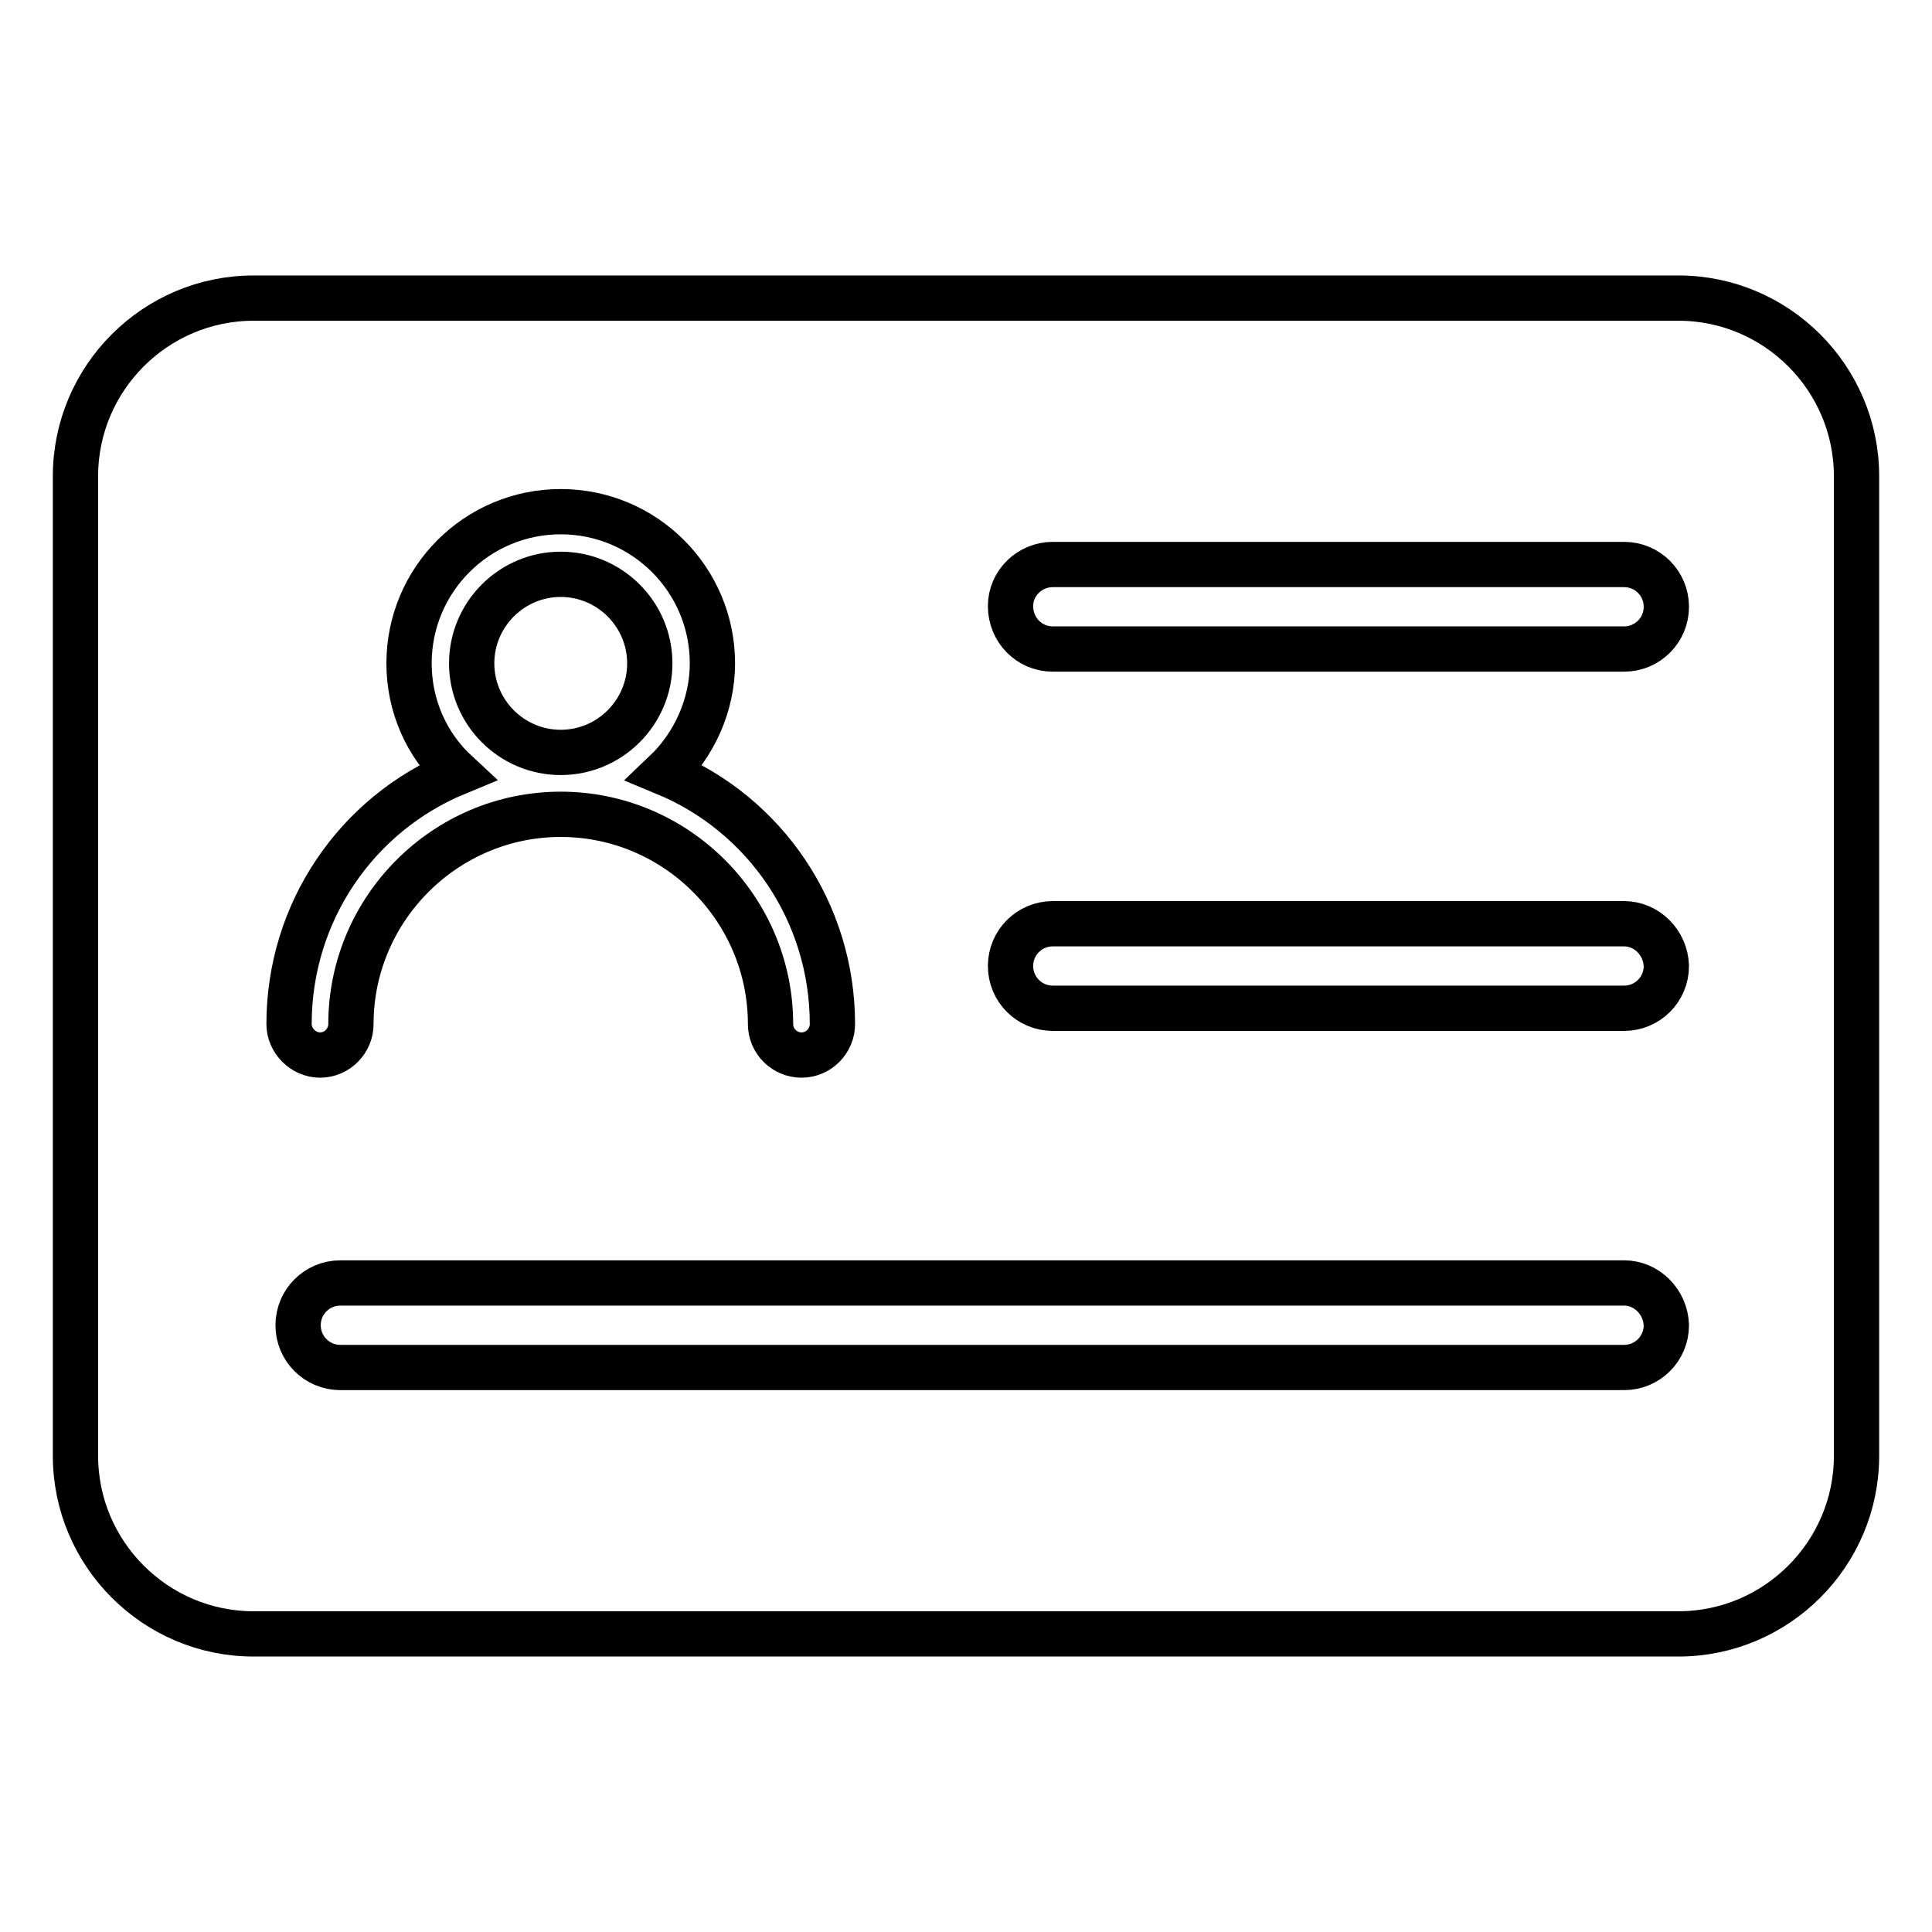
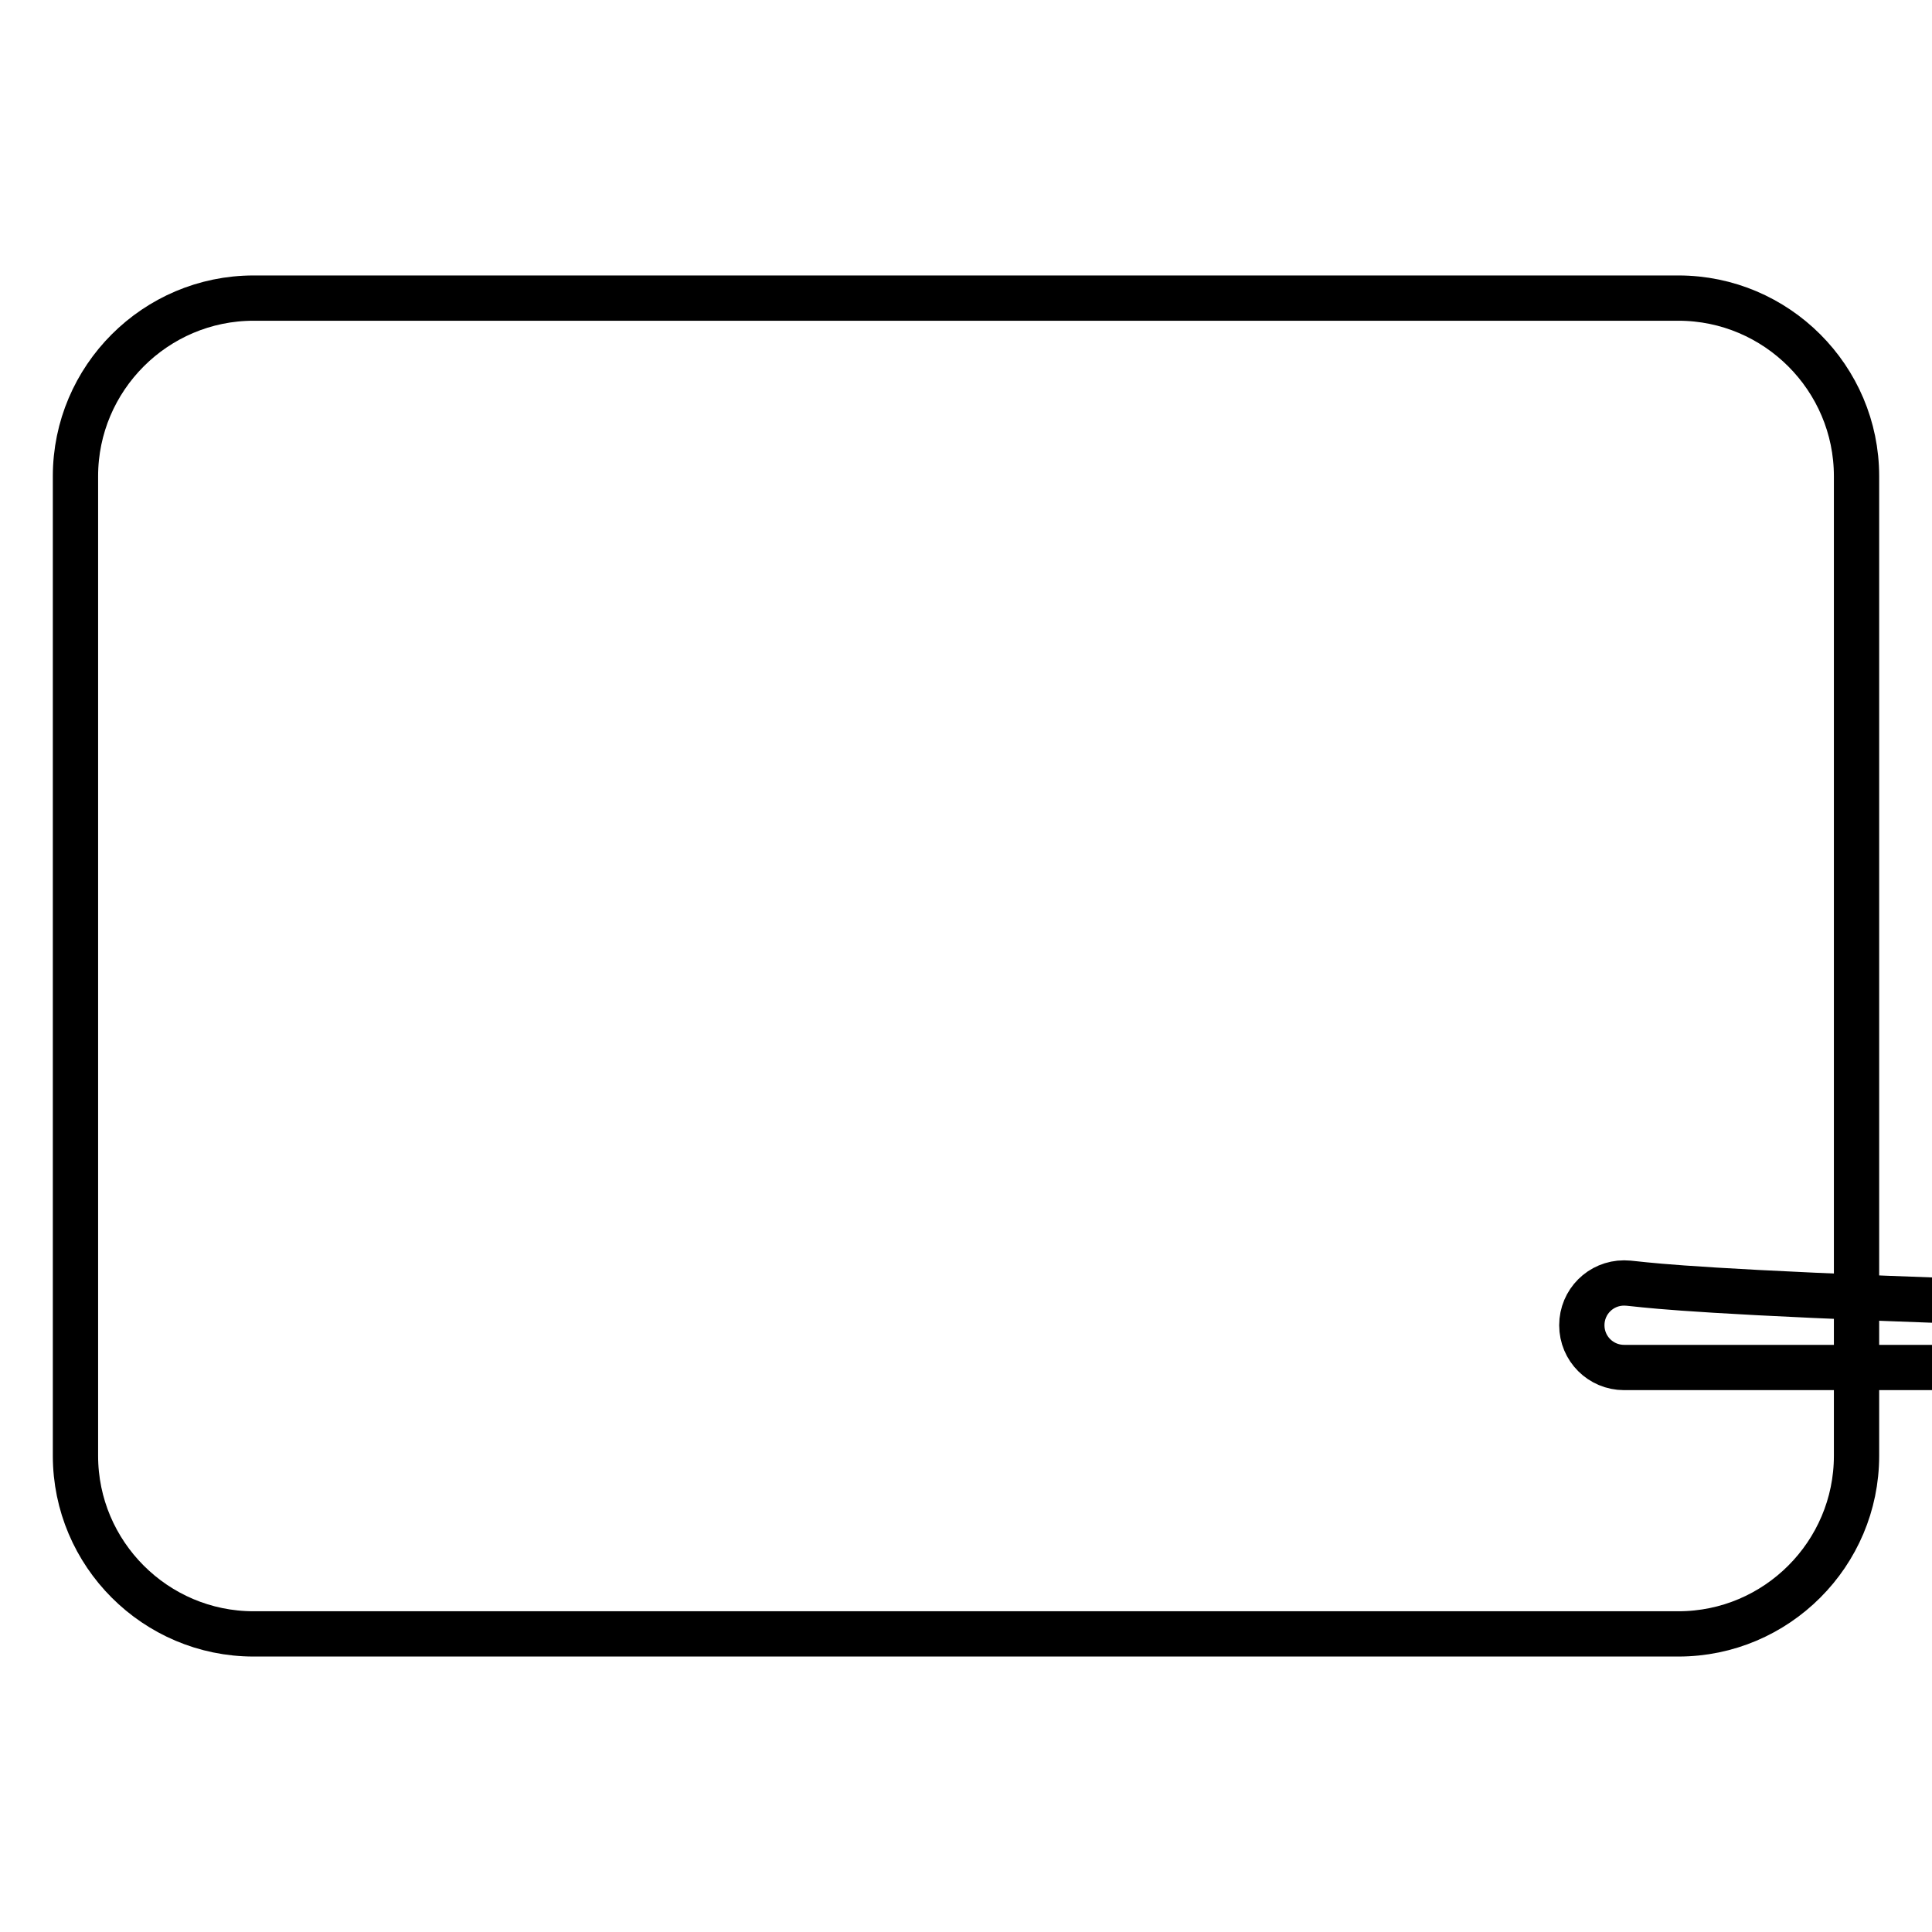
<svg xmlns="http://www.w3.org/2000/svg" version="1.1" x="0px" y="0px" viewBox="0 0 256 256" enable-background="new 0 0 256 256" xml:space="preserve">
  <g>
    <g>
      <path stroke-width="6" fill-opacity="0" stroke="#000000" d="M246,192.9c0,13-10.6,23.6-23.6,23.6H33.6c-13,0-23.6-10.6-23.6-23.6V63.1c0-13,10.6-23.6,23.6-23.6h188.8c13,0,23.6,10.6,23.6,23.6V192.9z" />
-       <path stroke-width="6" fill-opacity="0" stroke="#000000" d="M42.4,139.8c2.3,0,4.1-1.9,4.1-4.1c0-15.3,12.5-27.8,27.8-27.8c15.3,0,27.8,12.5,27.8,27.8c0,2.3,1.9,4.1,4.1,4.1c2.3,0,4.1-1.9,4.1-4.1c0-14.8-8.9-27.8-22.2-33.3c3.9-3.7,6.3-9,6.3-14.5c0-11.1-9-20.1-20.1-20.1c-11.1,0-20.1,9-20.1,20.1c0,5.6,2.3,10.8,6.3,14.5c-13.3,5.5-22.2,18.5-22.2,33.3C38.3,137.9,40.2,139.8,42.4,139.8z M74.3,76.1c6.5,0,11.8,5.3,11.8,11.8c0,6.5-5.3,11.8-11.8,11.8c-6.5,0-11.8-5.3-11.8-11.8C62.5,81.4,67.8,76.1,74.3,76.1z" />
-       <path stroke-width="6" fill-opacity="0" stroke="#000000" d="M139.5,86h75.7c3.1,0,5.6-2.5,5.6-5.6c0-3.1-2.5-5.6-5.6-5.6h-75.7c-3.1,0-5.6,2.5-5.6,5.5C133.9,83.5,136.4,86,139.5,86z" />
-       <path stroke-width="6" fill-opacity="0" stroke="#000000" d="M215.2,122.4h-75.7c-3.1,0-5.6,2.5-5.6,5.6c0,3.1,2.5,5.6,5.6,5.6h75.7c3.1,0,5.6-2.5,5.6-5.6C220.7,124.9,218.2,122.4,215.2,122.4z" />
-       <path stroke-width="6" fill-opacity="0" stroke="#000000" d="M215.2,170H45.1c-3.1,0-5.6,2.5-5.6,5.6s2.5,5.6,5.6,5.6h170.1c3.1,0,5.6-2.5,5.6-5.6C220.7,172.5,218.2,170,215.2,170z" />
+       <path stroke-width="6" fill-opacity="0" stroke="#000000" d="M215.2,170c-3.1,0-5.6,2.5-5.6,5.6s2.5,5.6,5.6,5.6h170.1c3.1,0,5.6-2.5,5.6-5.6C220.7,172.5,218.2,170,215.2,170z" />
    </g>
  </g>
</svg>